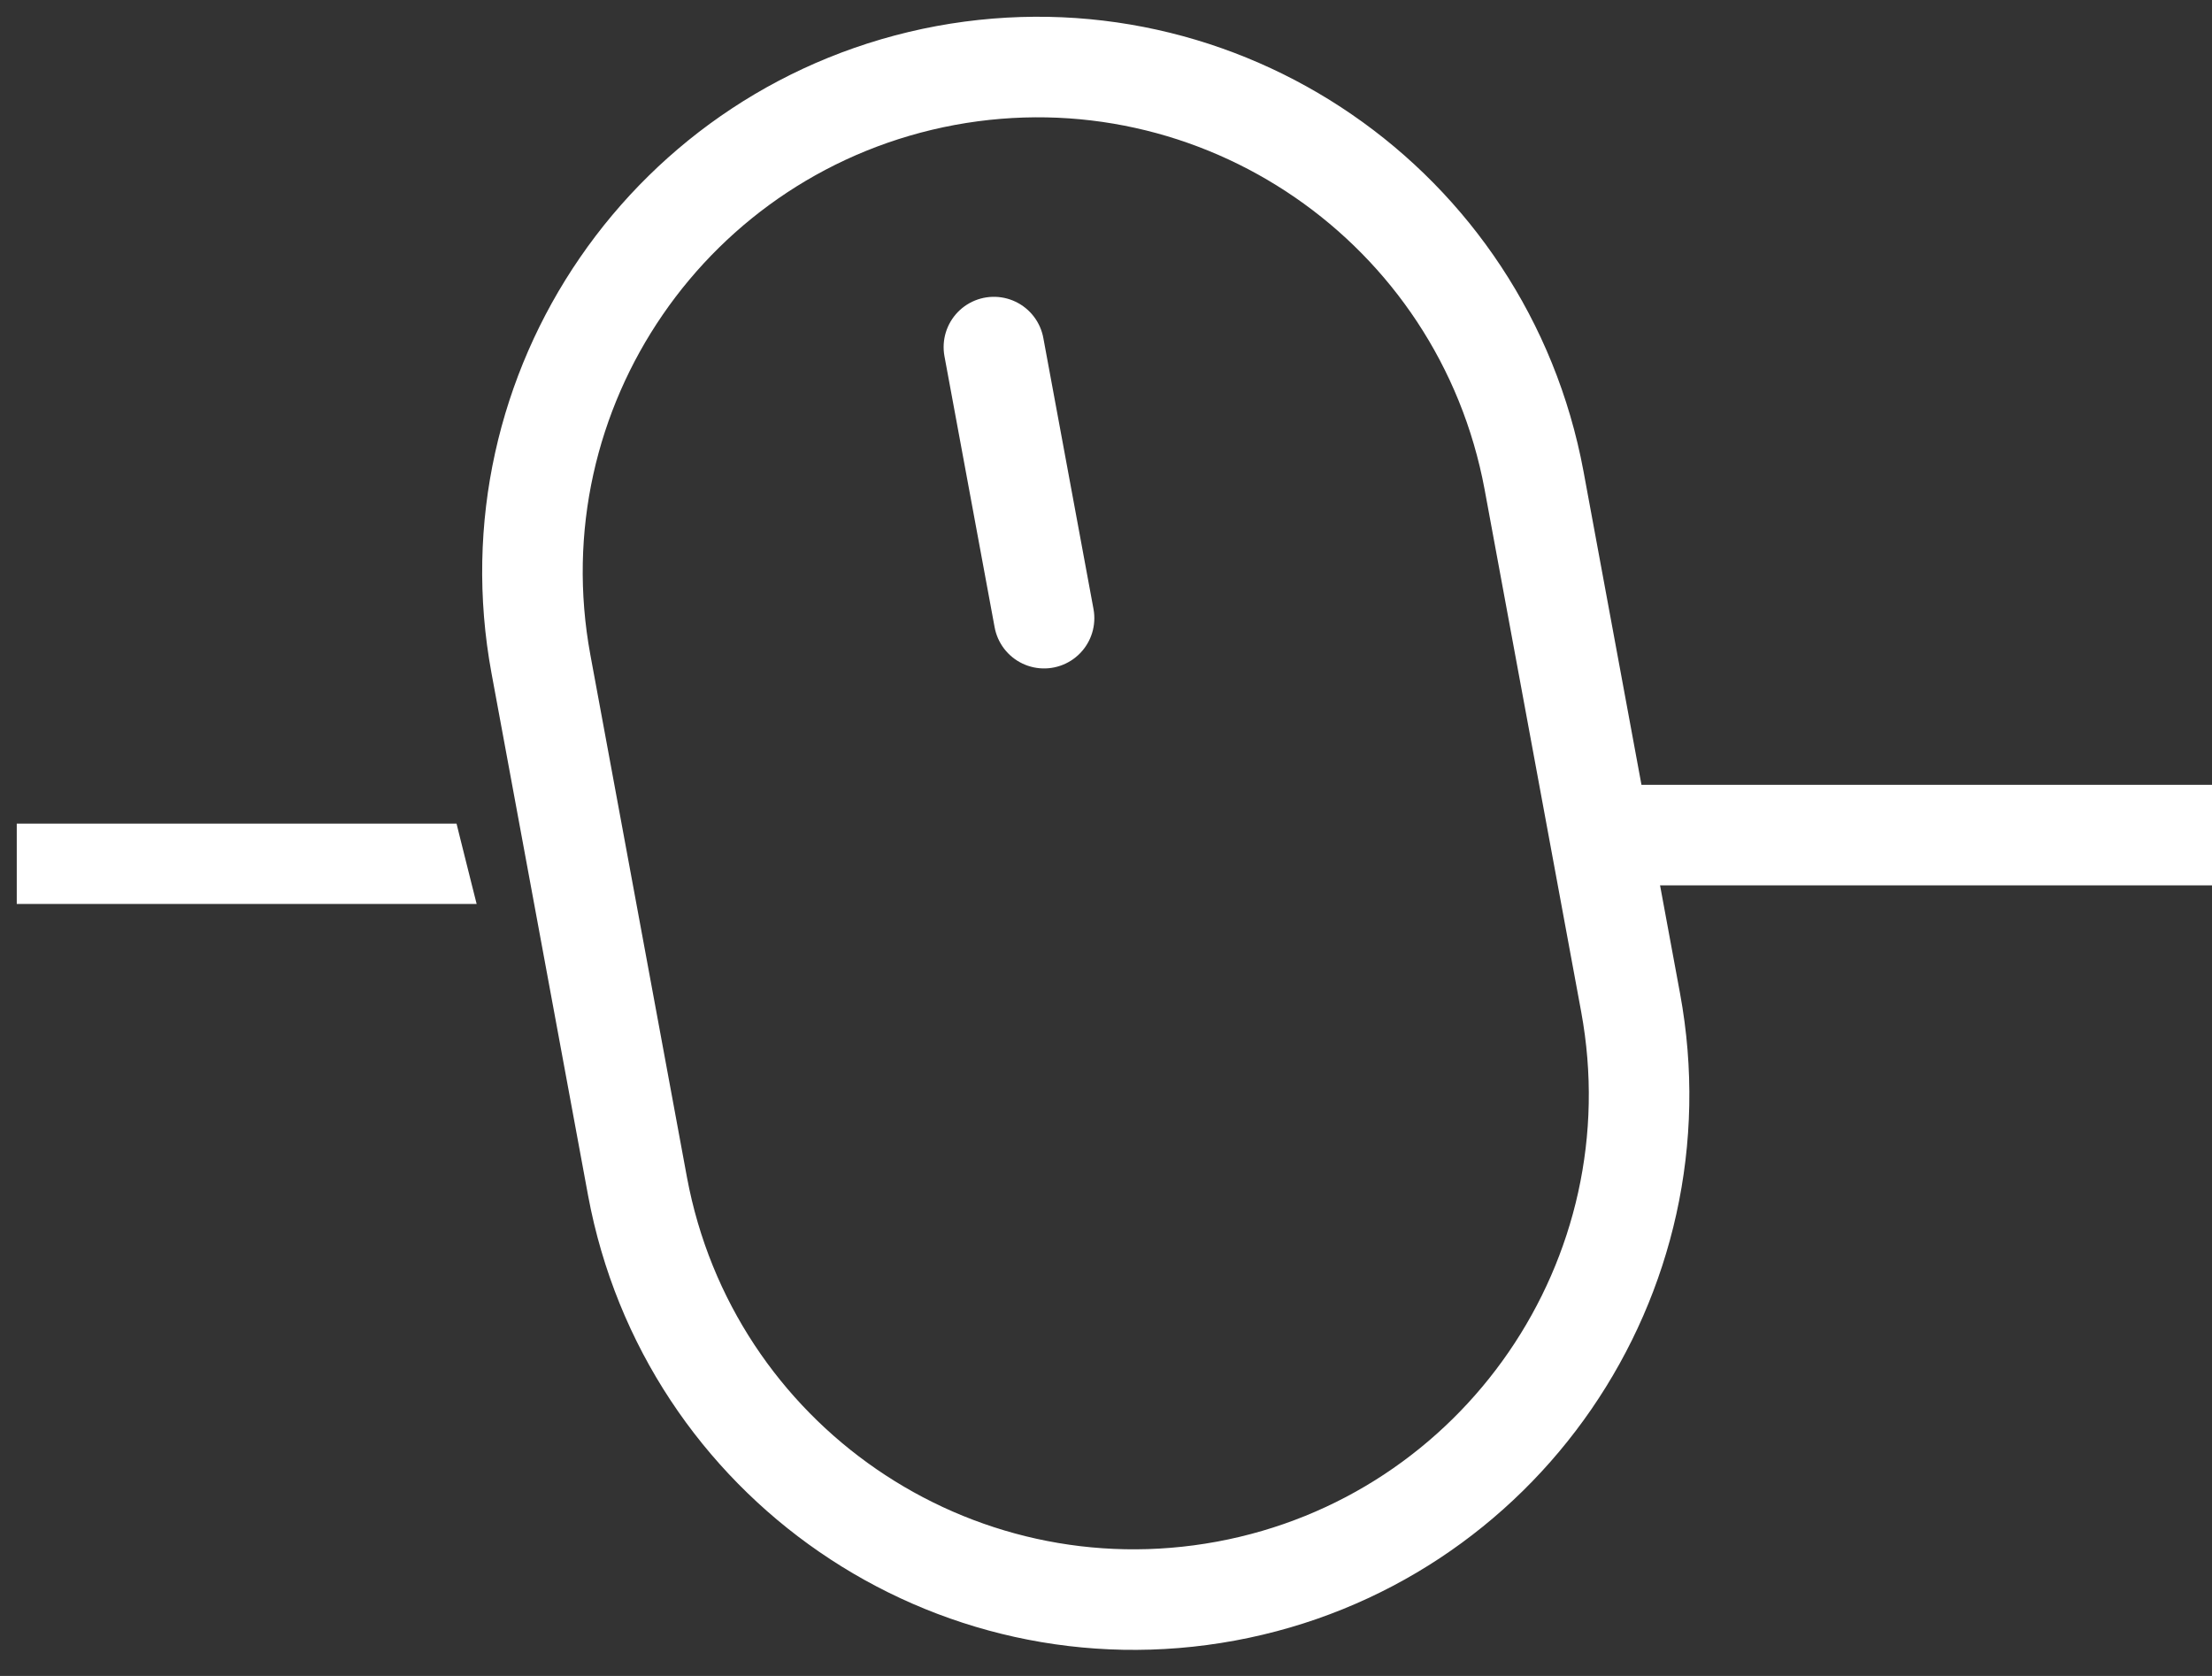
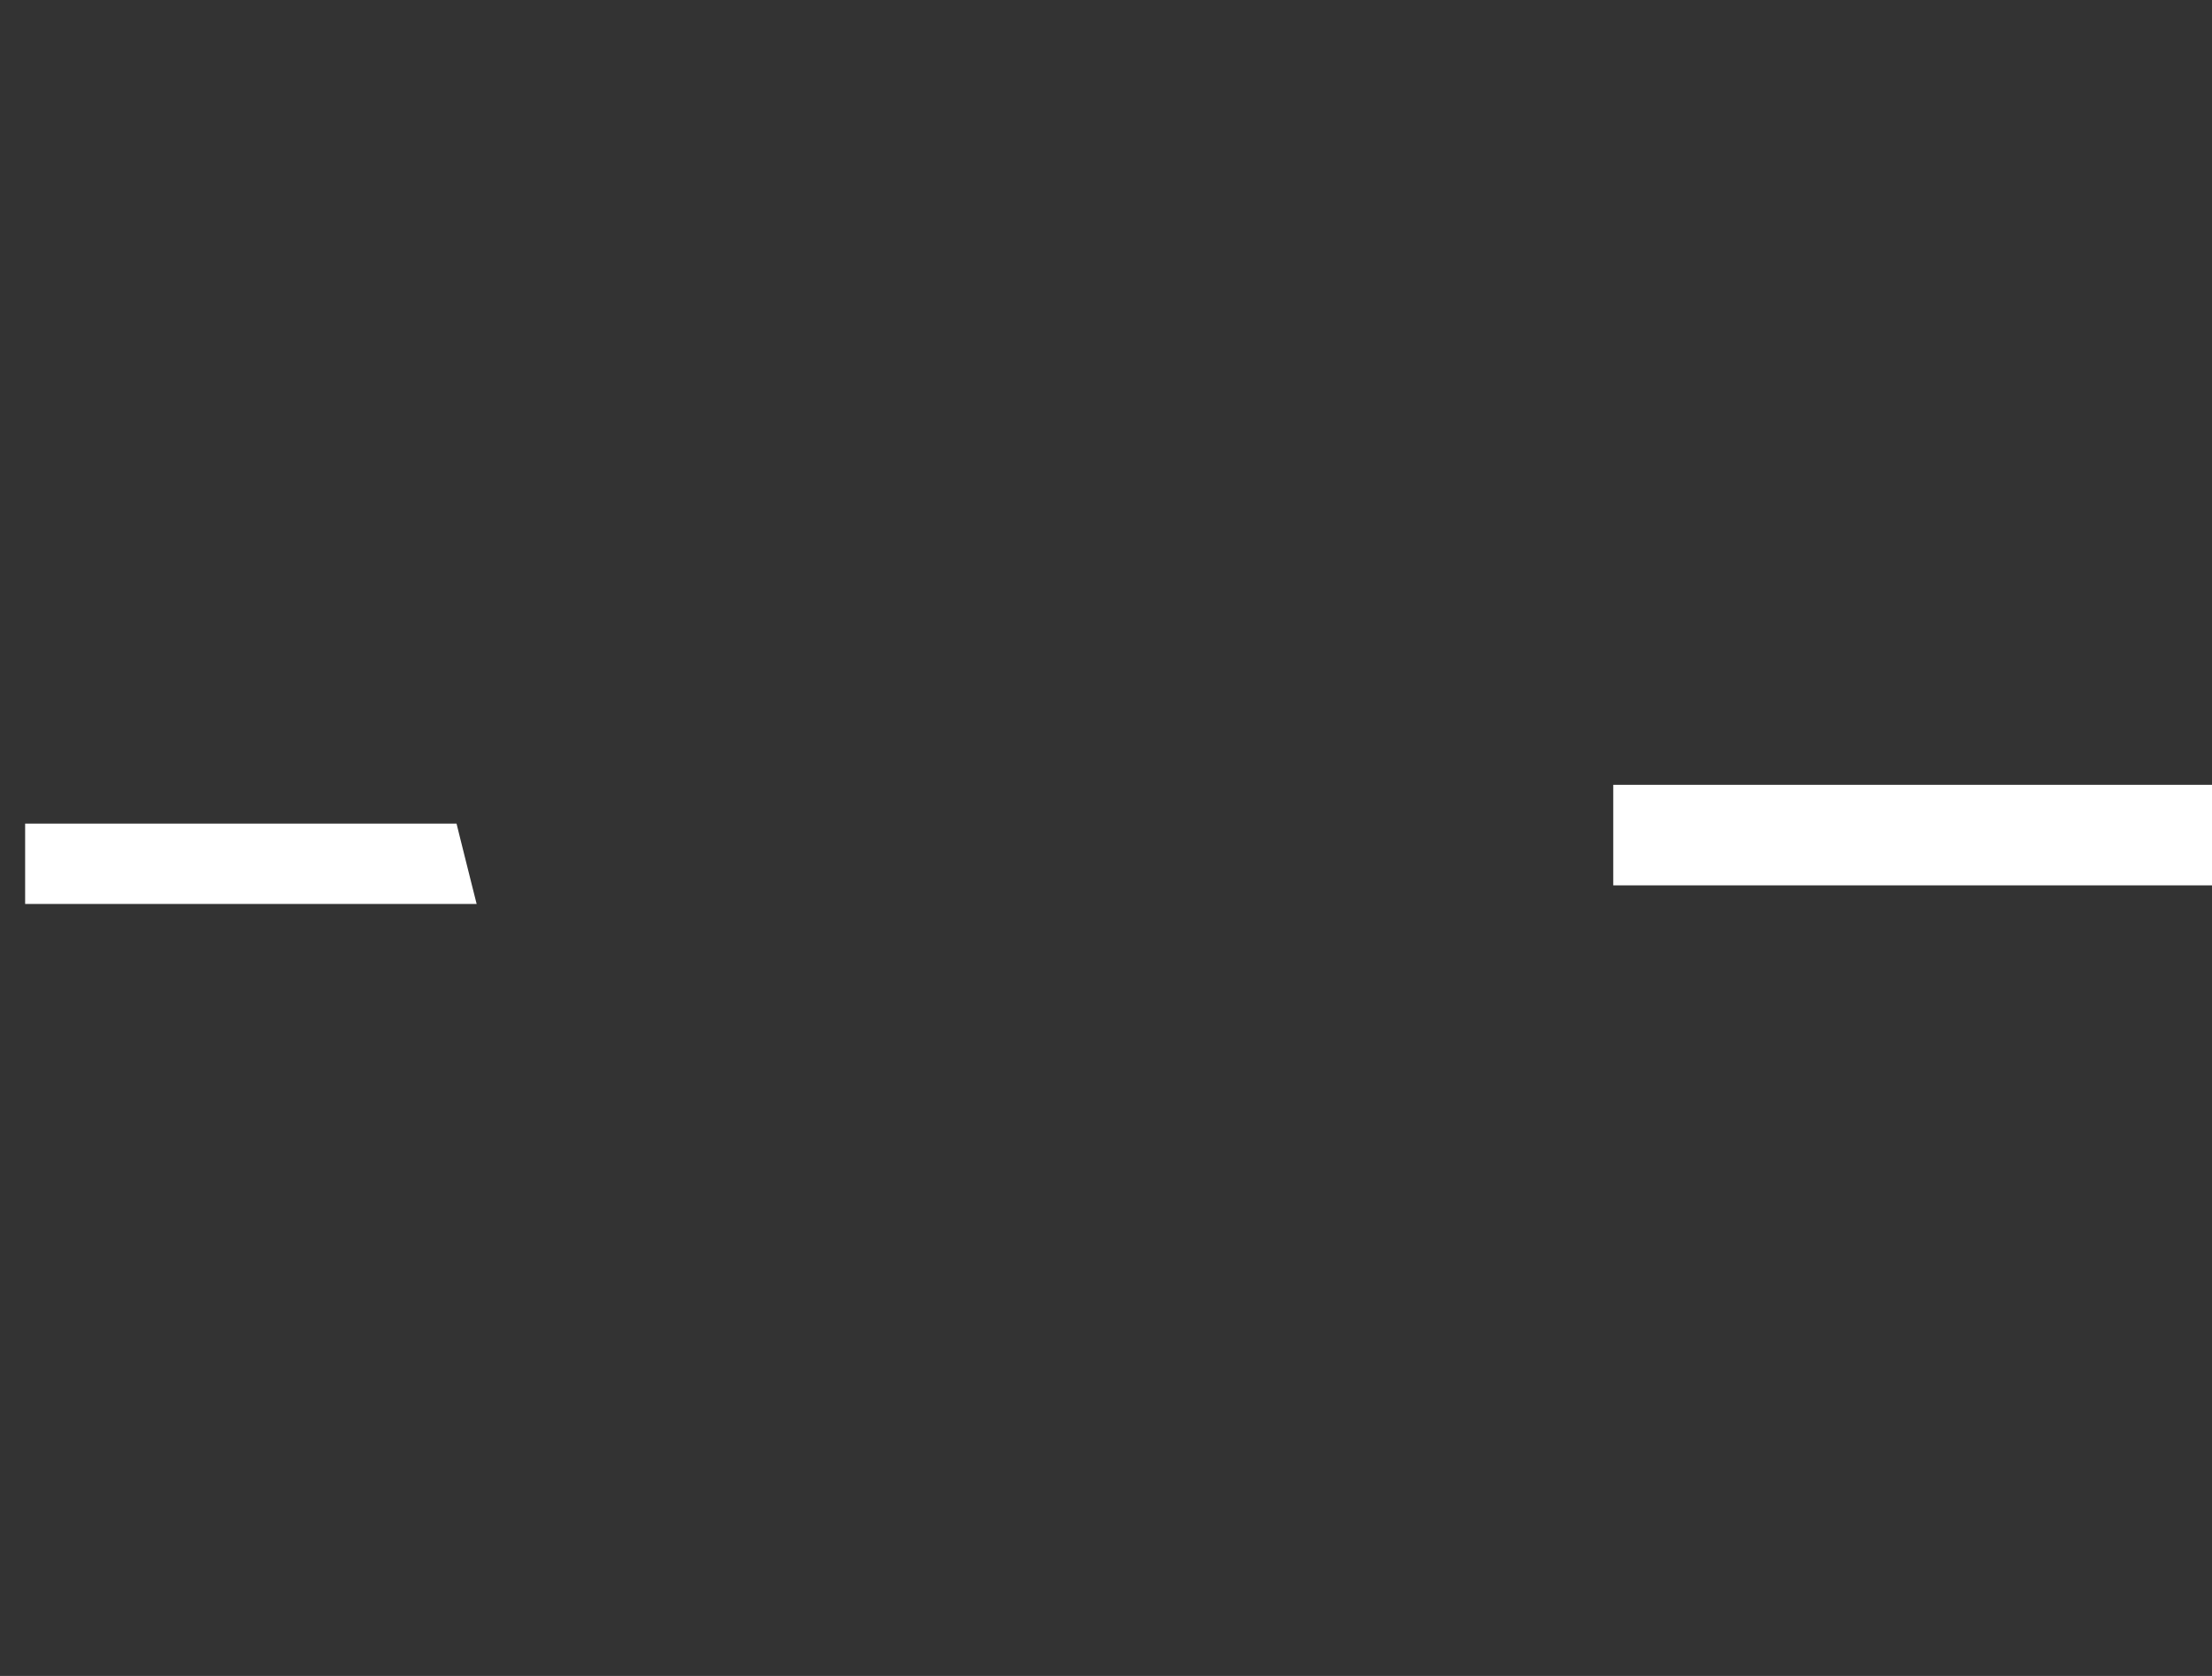
<svg xmlns="http://www.w3.org/2000/svg" width="66" height="50" viewBox="0 0 66 50" fill="none">
  <rect x="0" y="0" width="66" height="50" fill="#333333" stroke="none" />
-   <path fill-rule="evenodd" clip-rule="evenodd" d="M36.58 47.469C28.395 48.98 20.547 43.58 19.022 35.396L16.14 19.811C14.629 11.627 20.029 3.778 28.214 2.253C36.398 0.742 44.246 6.143 45.771 14.327L48.653 29.912C50.164 38.096 44.75 45.958 36.58 47.469Z" stroke="white" stroke-width="3" stroke-miterlimit="10" />
-   <path d="M29.655 10.355L31.152 18.442" stroke="white" stroke-width="3" stroke-miterlimit="10" stroke-linecap="round" />
  <path d="M48.135 24.914H66" stroke="white" stroke-width="3" stroke-miterlimit="10" />
-   <path d="M13.58 26.719H13.901L13.823 26.409L13.473 25.011L13.426 24.821H13.231H1H0.75V25.071V26.469V26.719H1H13.58Z" fill="white" stroke="white" stroke-width="0.5" />
+   <path d="M13.58 26.719H13.901L13.823 26.409L13.473 25.011L13.426 24.821H13.231H1V25.071V26.469V26.719H1H13.58Z" fill="white" stroke="white" stroke-width="0.5" />
</svg>